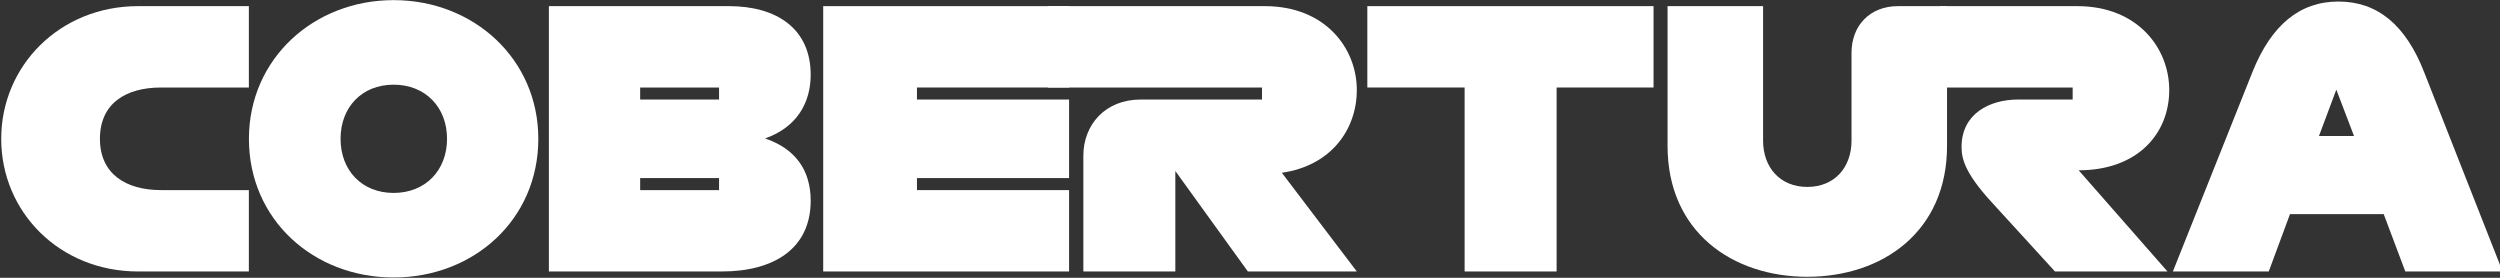
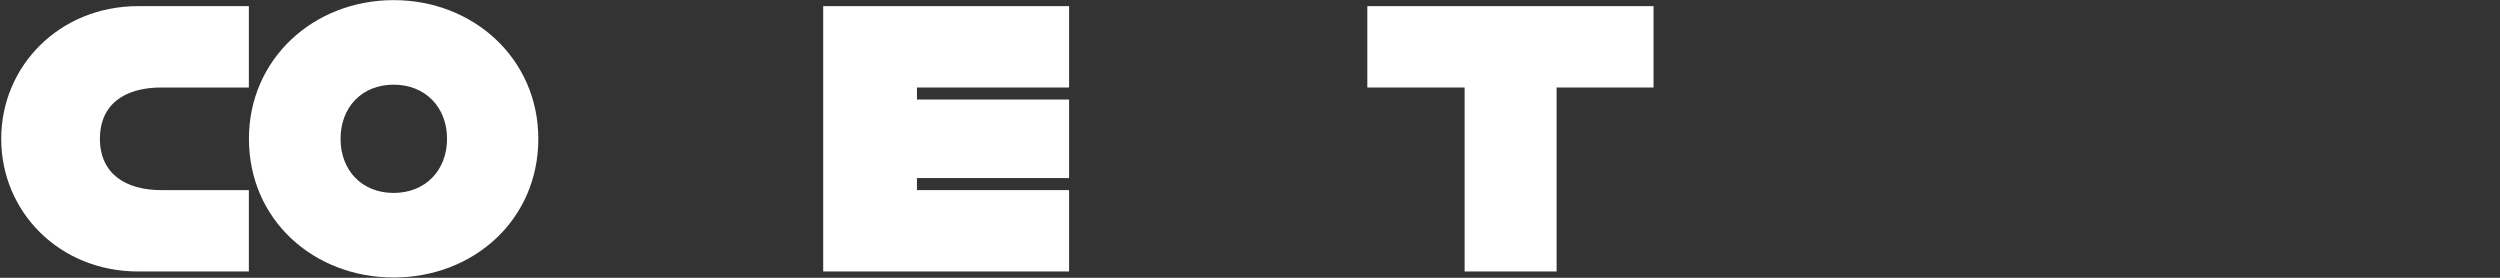
<svg xmlns="http://www.w3.org/2000/svg" width="1908" height="212" viewBox="0 0 1908 212" fill="none">
  <rect x="0" y="0" width="1908" height="212" fill="#333333" stroke="none" />
-   <path d="M1909.98 207.186H1835.73L1819.26 163.446H1747.71L1731.51 207.186H1658.34L1719.09 54.906C1733.4 19.266 1755 1.176 1784.7 1.176C1814.4 1.176 1836 18.996 1850.04 54.906L1909.98 207.186ZM1769.85 103.776H1796.58L1783.08 68.406L1769.85 103.776Z" fill="white" />
-   <path d="M1654.21 207.186H1568.35L1519.75 153.996C1499.77 132.126 1497.07 121.326 1497.07 112.146C1497.07 86.766 1518.4 75.966 1540.27 75.966H1581.85V66.786H1480.6V4.686H1585.36C1631.53 4.686 1655.56 36.816 1655.56 68.676C1655.56 101.886 1631.53 129.966 1586.44 129.966L1654.21 207.186Z" fill="white" />
-   <path d="M1413.08 40.326C1413.08 19.266 1427.39 4.686 1448.45 4.686H1485.98V111.336C1485.98 176.946 1436.57 211.236 1379.33 211.236C1322.09 211.236 1272.68 176.946 1272.68 111.336V4.686H1345.58V107.286C1345.58 127.806 1358.54 142.656 1379.33 142.656C1400.12 142.656 1413.08 127.806 1413.08 107.286V40.326Z" fill="white" />
  <path d="M1188 207.186H1117.8V66.786H1043.55V4.686H1261.98V66.786H1188V207.186Z" fill="white" />
-   <path d="M1035.52 207.186H952.364L897.014 130.506V207.186H826.814V118.896C826.814 95.136 843.554 75.966 870.554 75.966H963.164V66.786H799.814V4.686H965.324C1011.49 4.686 1035.52 36.816 1035.52 68.676C1035.52 98.646 1016.08 126.456 978.284 131.856L1035.52 207.186Z" fill="white" />
  <path d="M815.919 207.186H628.269V4.686H815.919V66.786H699.819V75.966H815.919V135.906H699.819V145.086H815.919V207.186Z" fill="white" />
-   <path d="M550.943 207.186H418.913V4.686H556.343C592.523 4.686 618.713 21.696 618.713 57.066C618.713 78.126 608.453 97.026 583.883 105.666C607.103 113.496 618.713 129.966 618.713 153.186C618.713 189.906 590.363 207.186 550.943 207.186ZM488.573 75.966H548.783V66.786H488.573V75.966ZM488.573 145.086H548.783V135.906H488.573V145.086Z" fill="white" />
  <path d="M300.413 211.776C239.393 211.776 189.983 167.766 189.983 105.936C189.983 44.916 239.393 0.096 300.413 0.096C361.433 0.096 410.843 44.916 410.843 105.936C410.843 167.766 361.433 211.776 300.413 211.776ZM300.413 147.246C324.713 147.246 341.183 129.966 341.183 105.936C341.183 81.906 324.713 64.626 300.413 64.626C276.113 64.626 259.913 81.906 259.913 105.936C259.913 129.966 276.113 147.246 300.413 147.246Z" fill="white" />
  <path d="M189.93 207.186H105.42C45.48 207.186 0.93 161.826 0.93 105.936C0.93 50.316 45.48 4.686 105.42 4.686H189.93V66.786H122.97C95.97 66.786 76.26 78.936 76.26 105.936C76.26 132.666 95.97 145.086 122.97 145.086H189.93V207.186Z" fill="white" />
</svg>